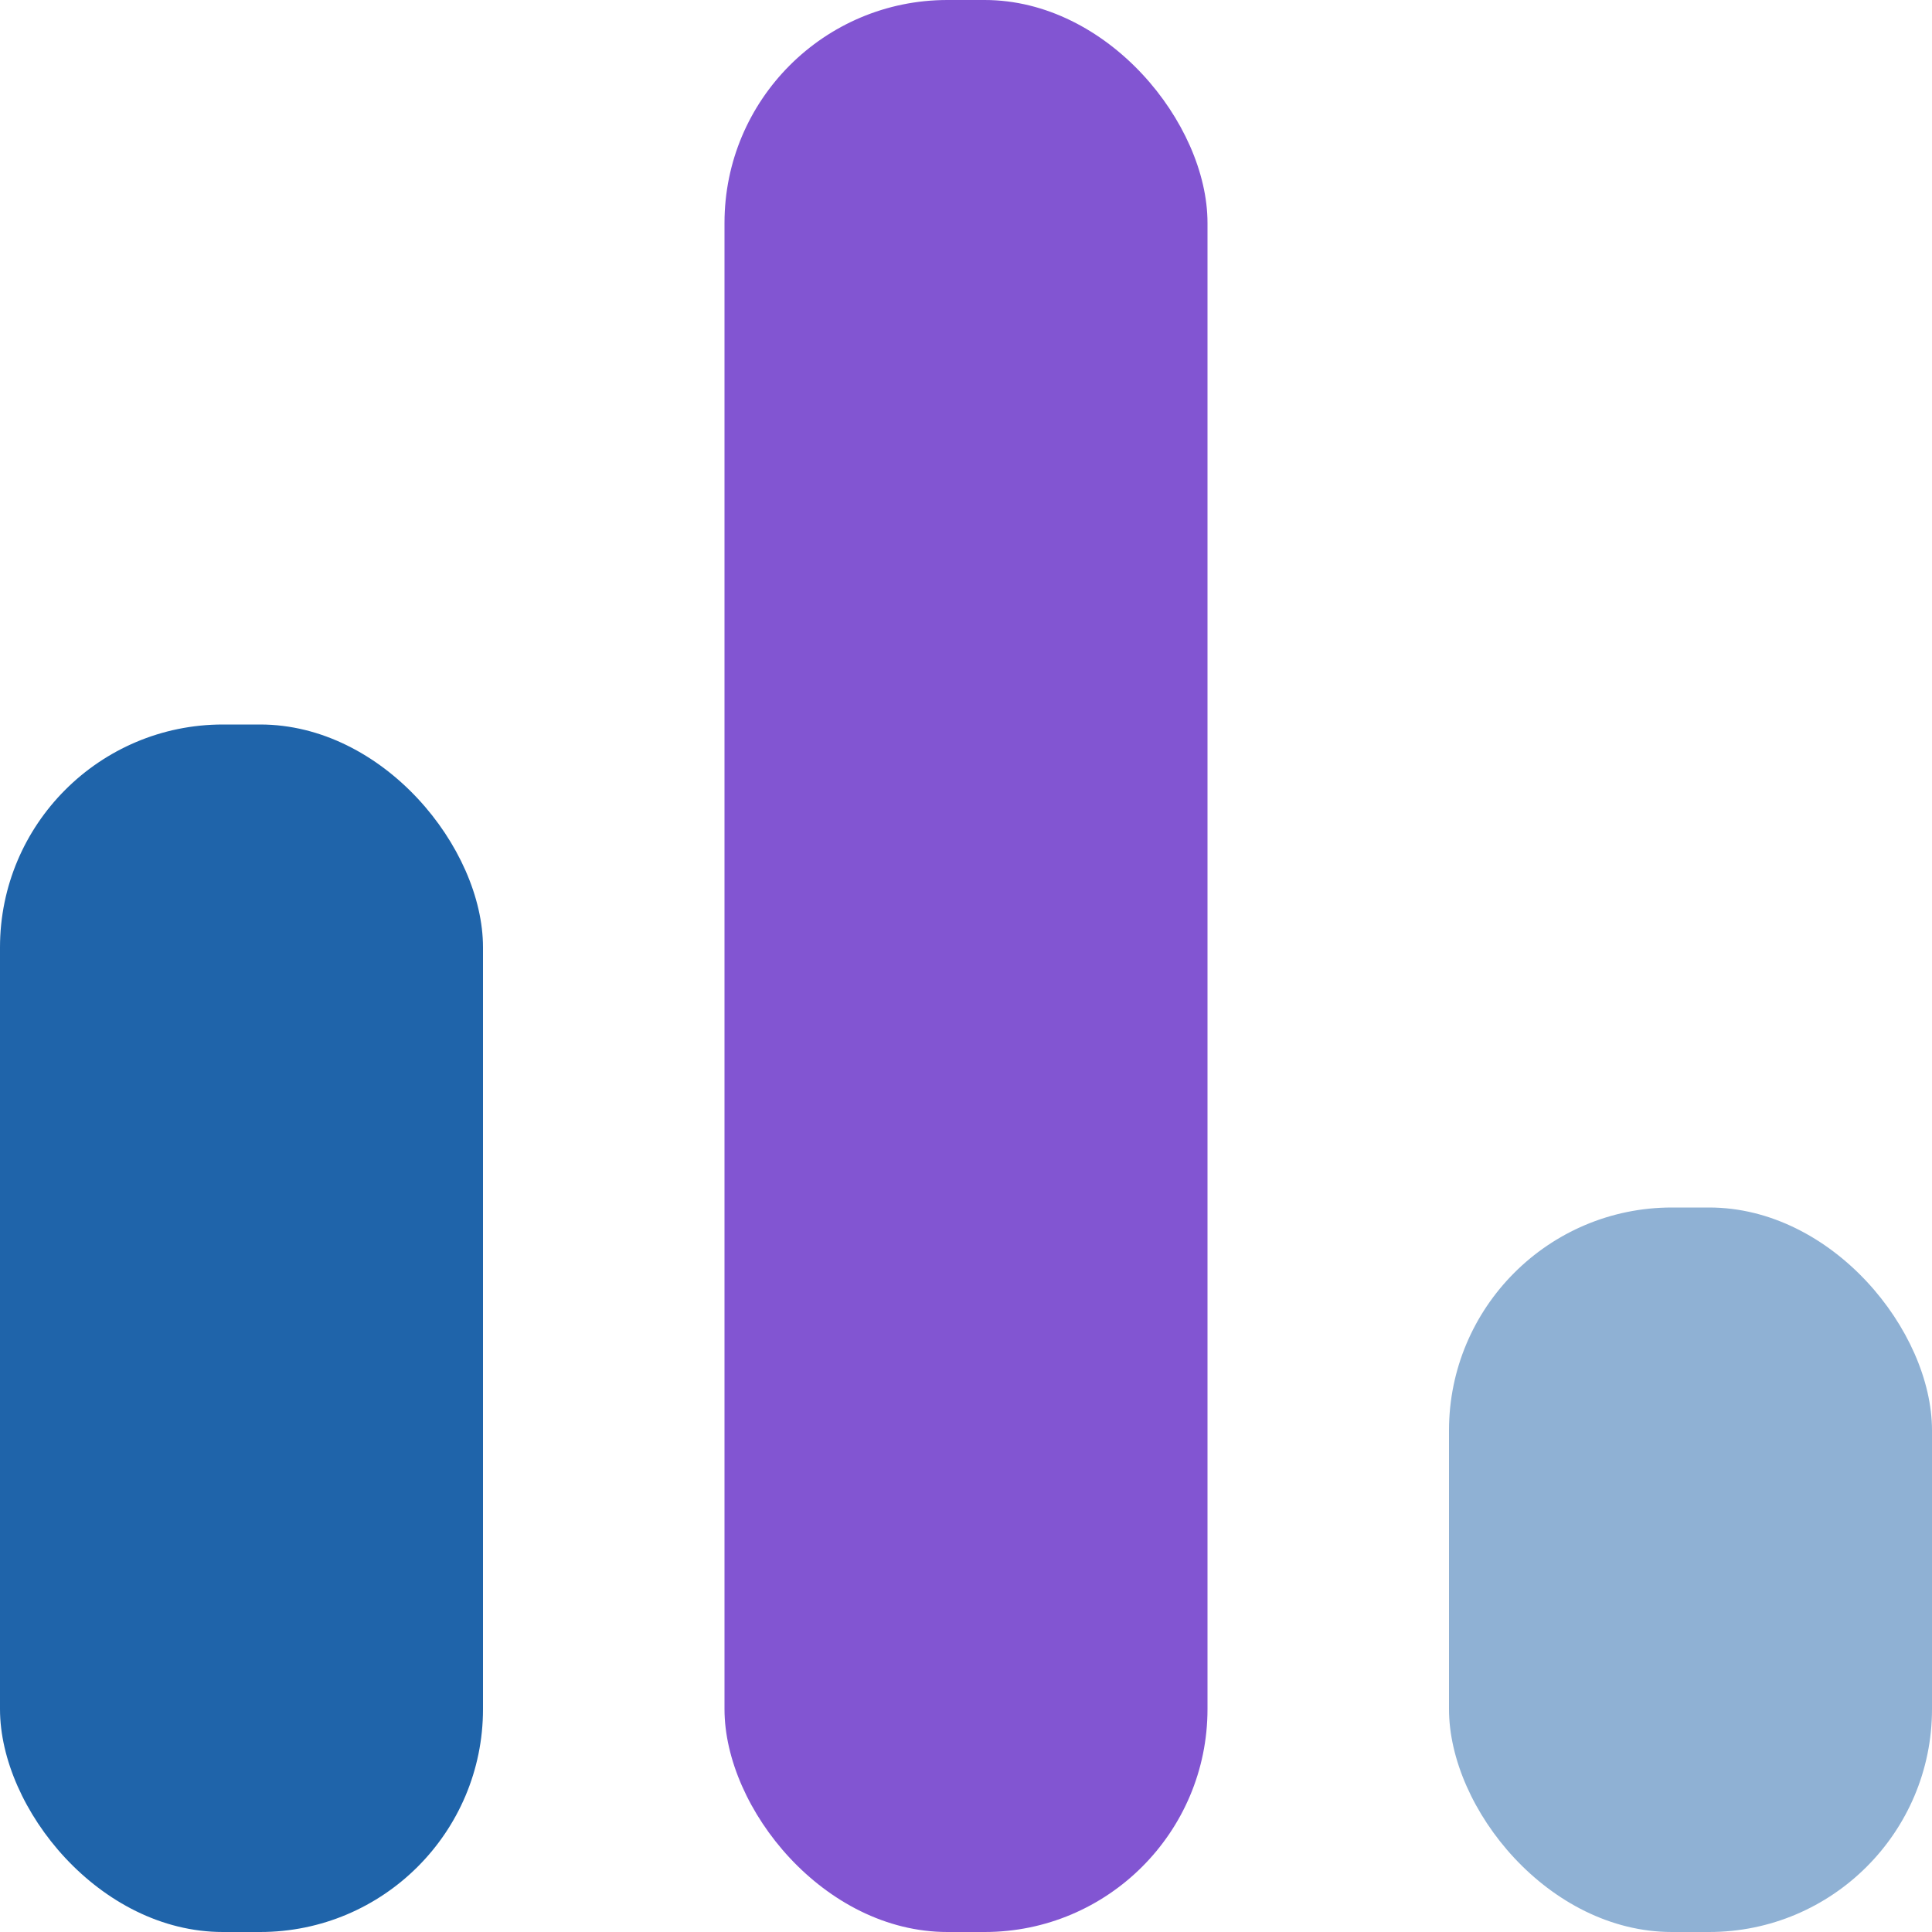
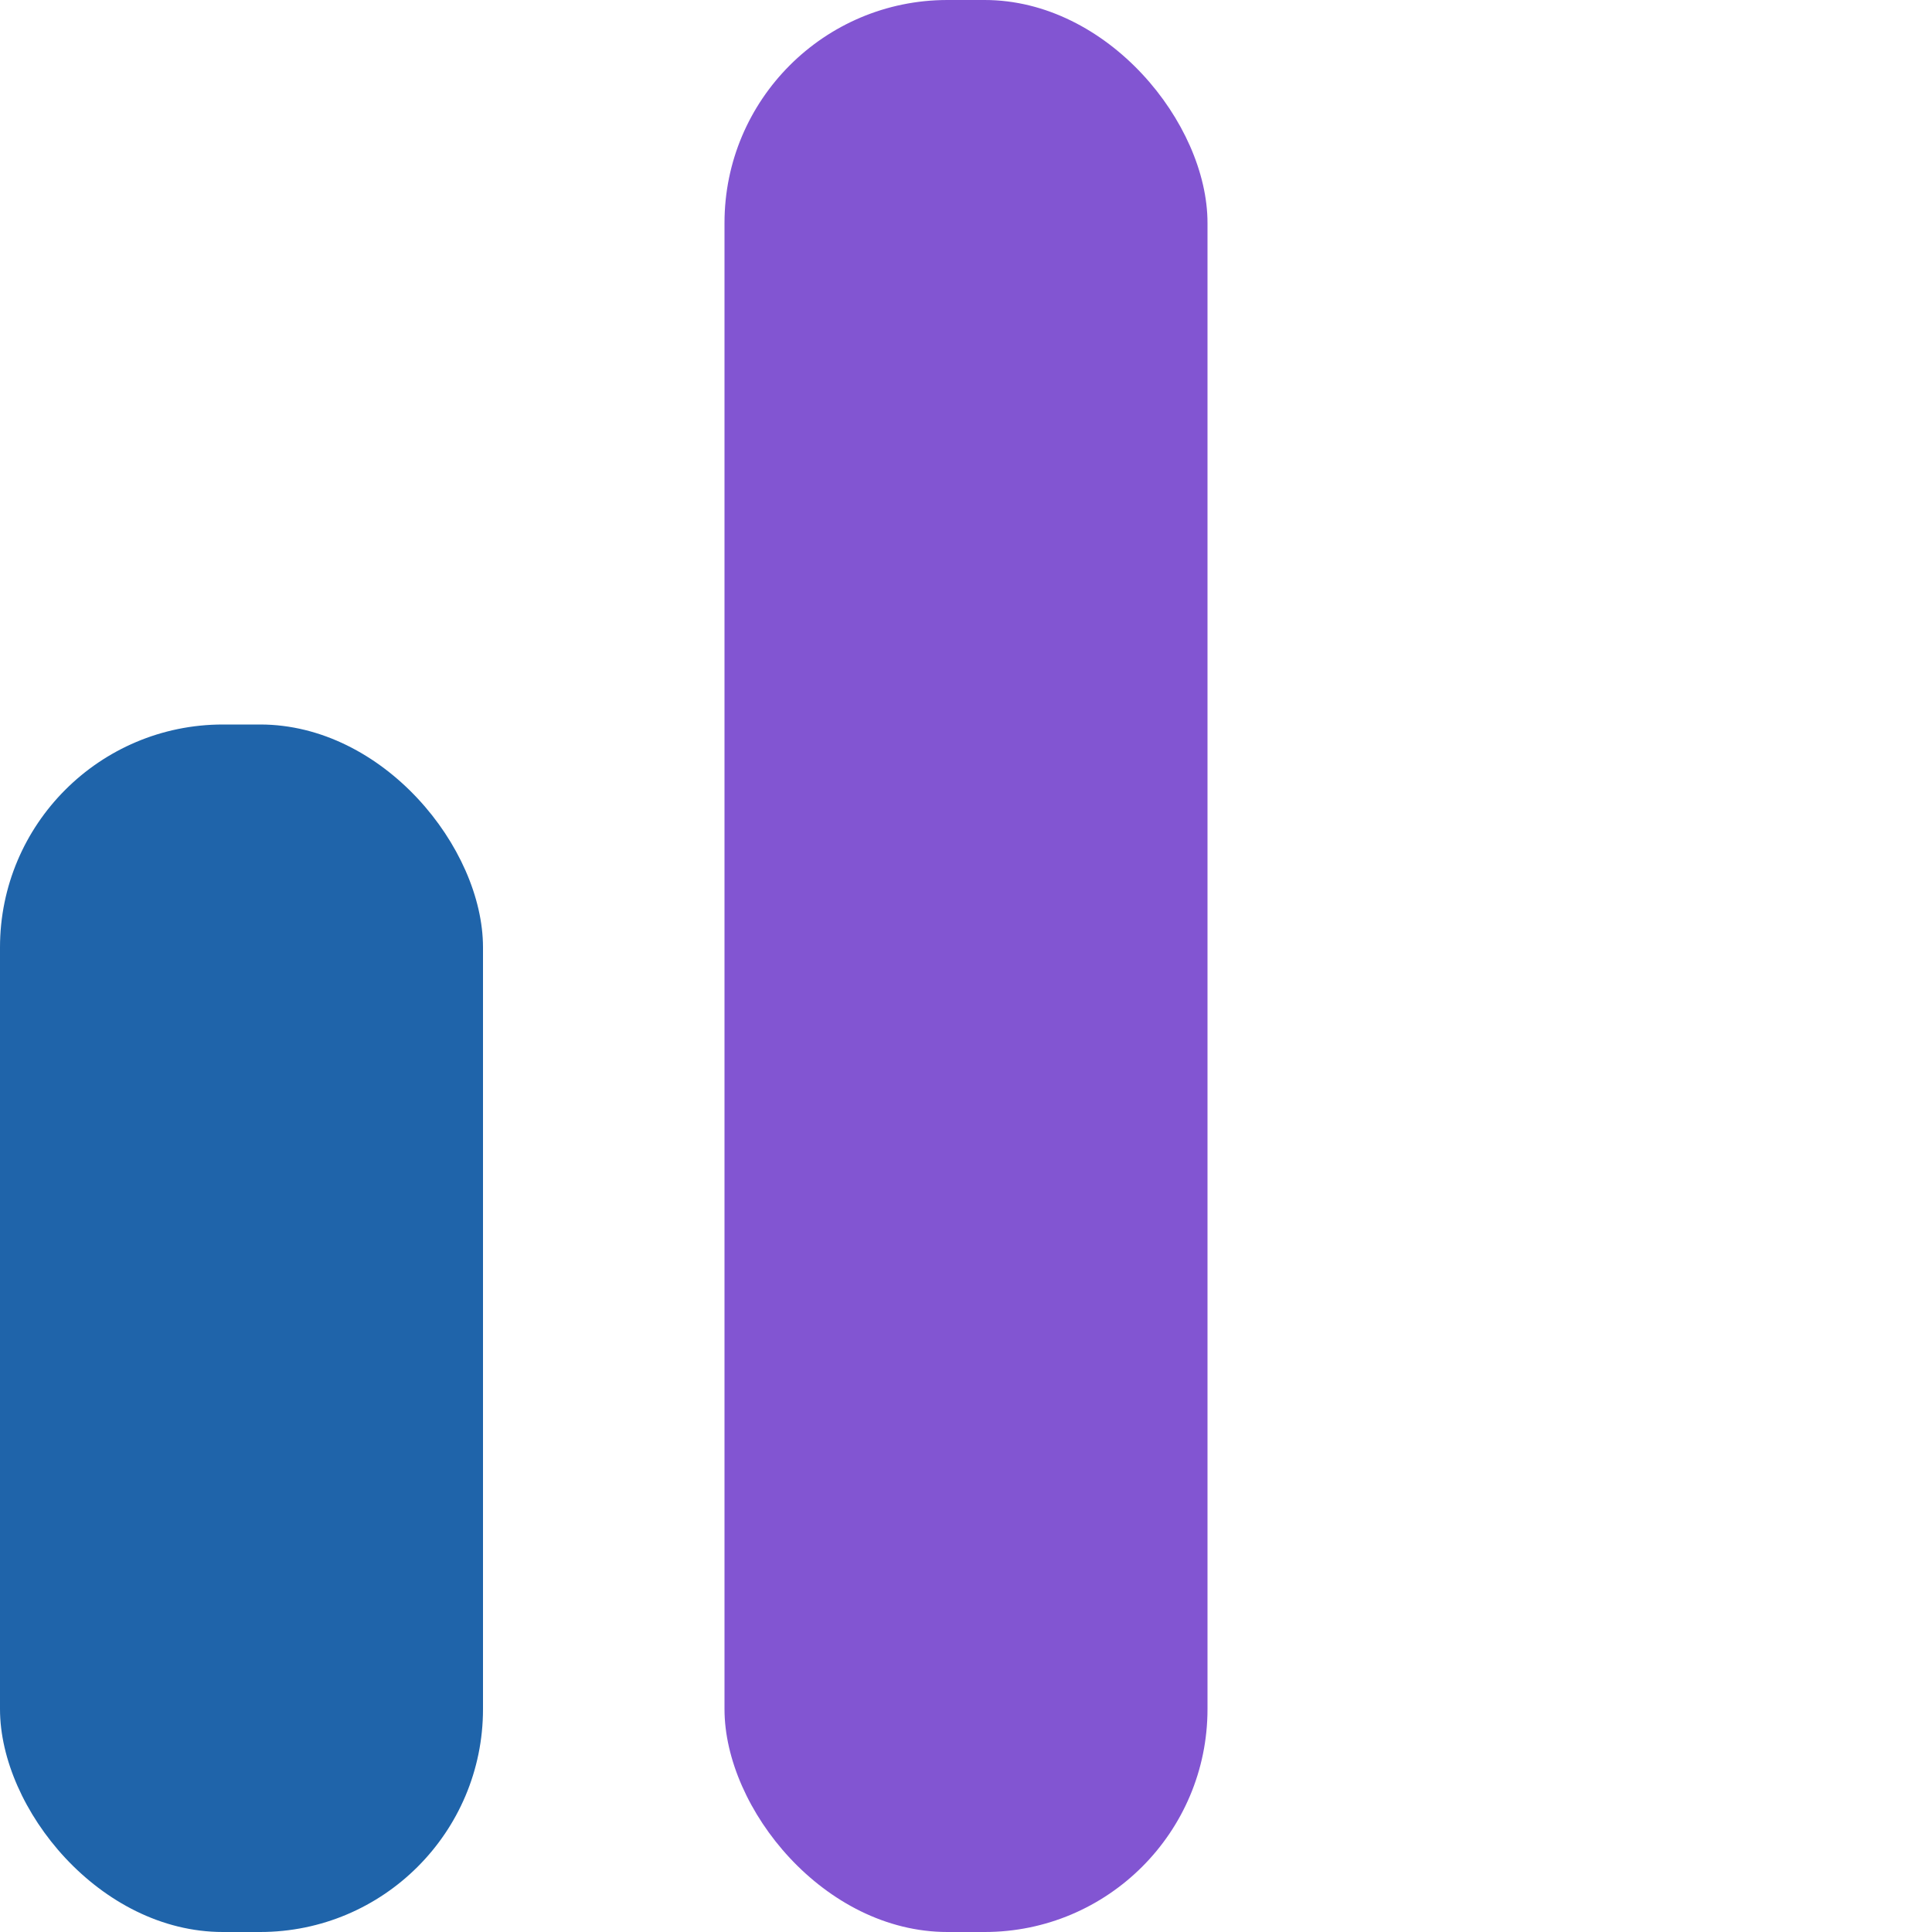
<svg xmlns="http://www.w3.org/2000/svg" width="26" height="26" viewBox="0 0 26 26" fill="none">
  <g clip-path="url(#clip0_6824_96489)">
    <rect y="9.75" width="6.5" height="16.25" rx="3" fill="#1F64AA" />
    <rect x="9.75" width="6.5" height="26" rx="3" fill="#8255D2" />
-     <rect x="19.5" y="16.25" width="6.5" height="9.75" rx="3" fill="#8FB1D4" />
  </g>
  <defs>
    <clipPath id="clip0_6824_96489">
      <rect width="26" height="26" fill="white" />
    </clipPath>
  </defs>
</svg>